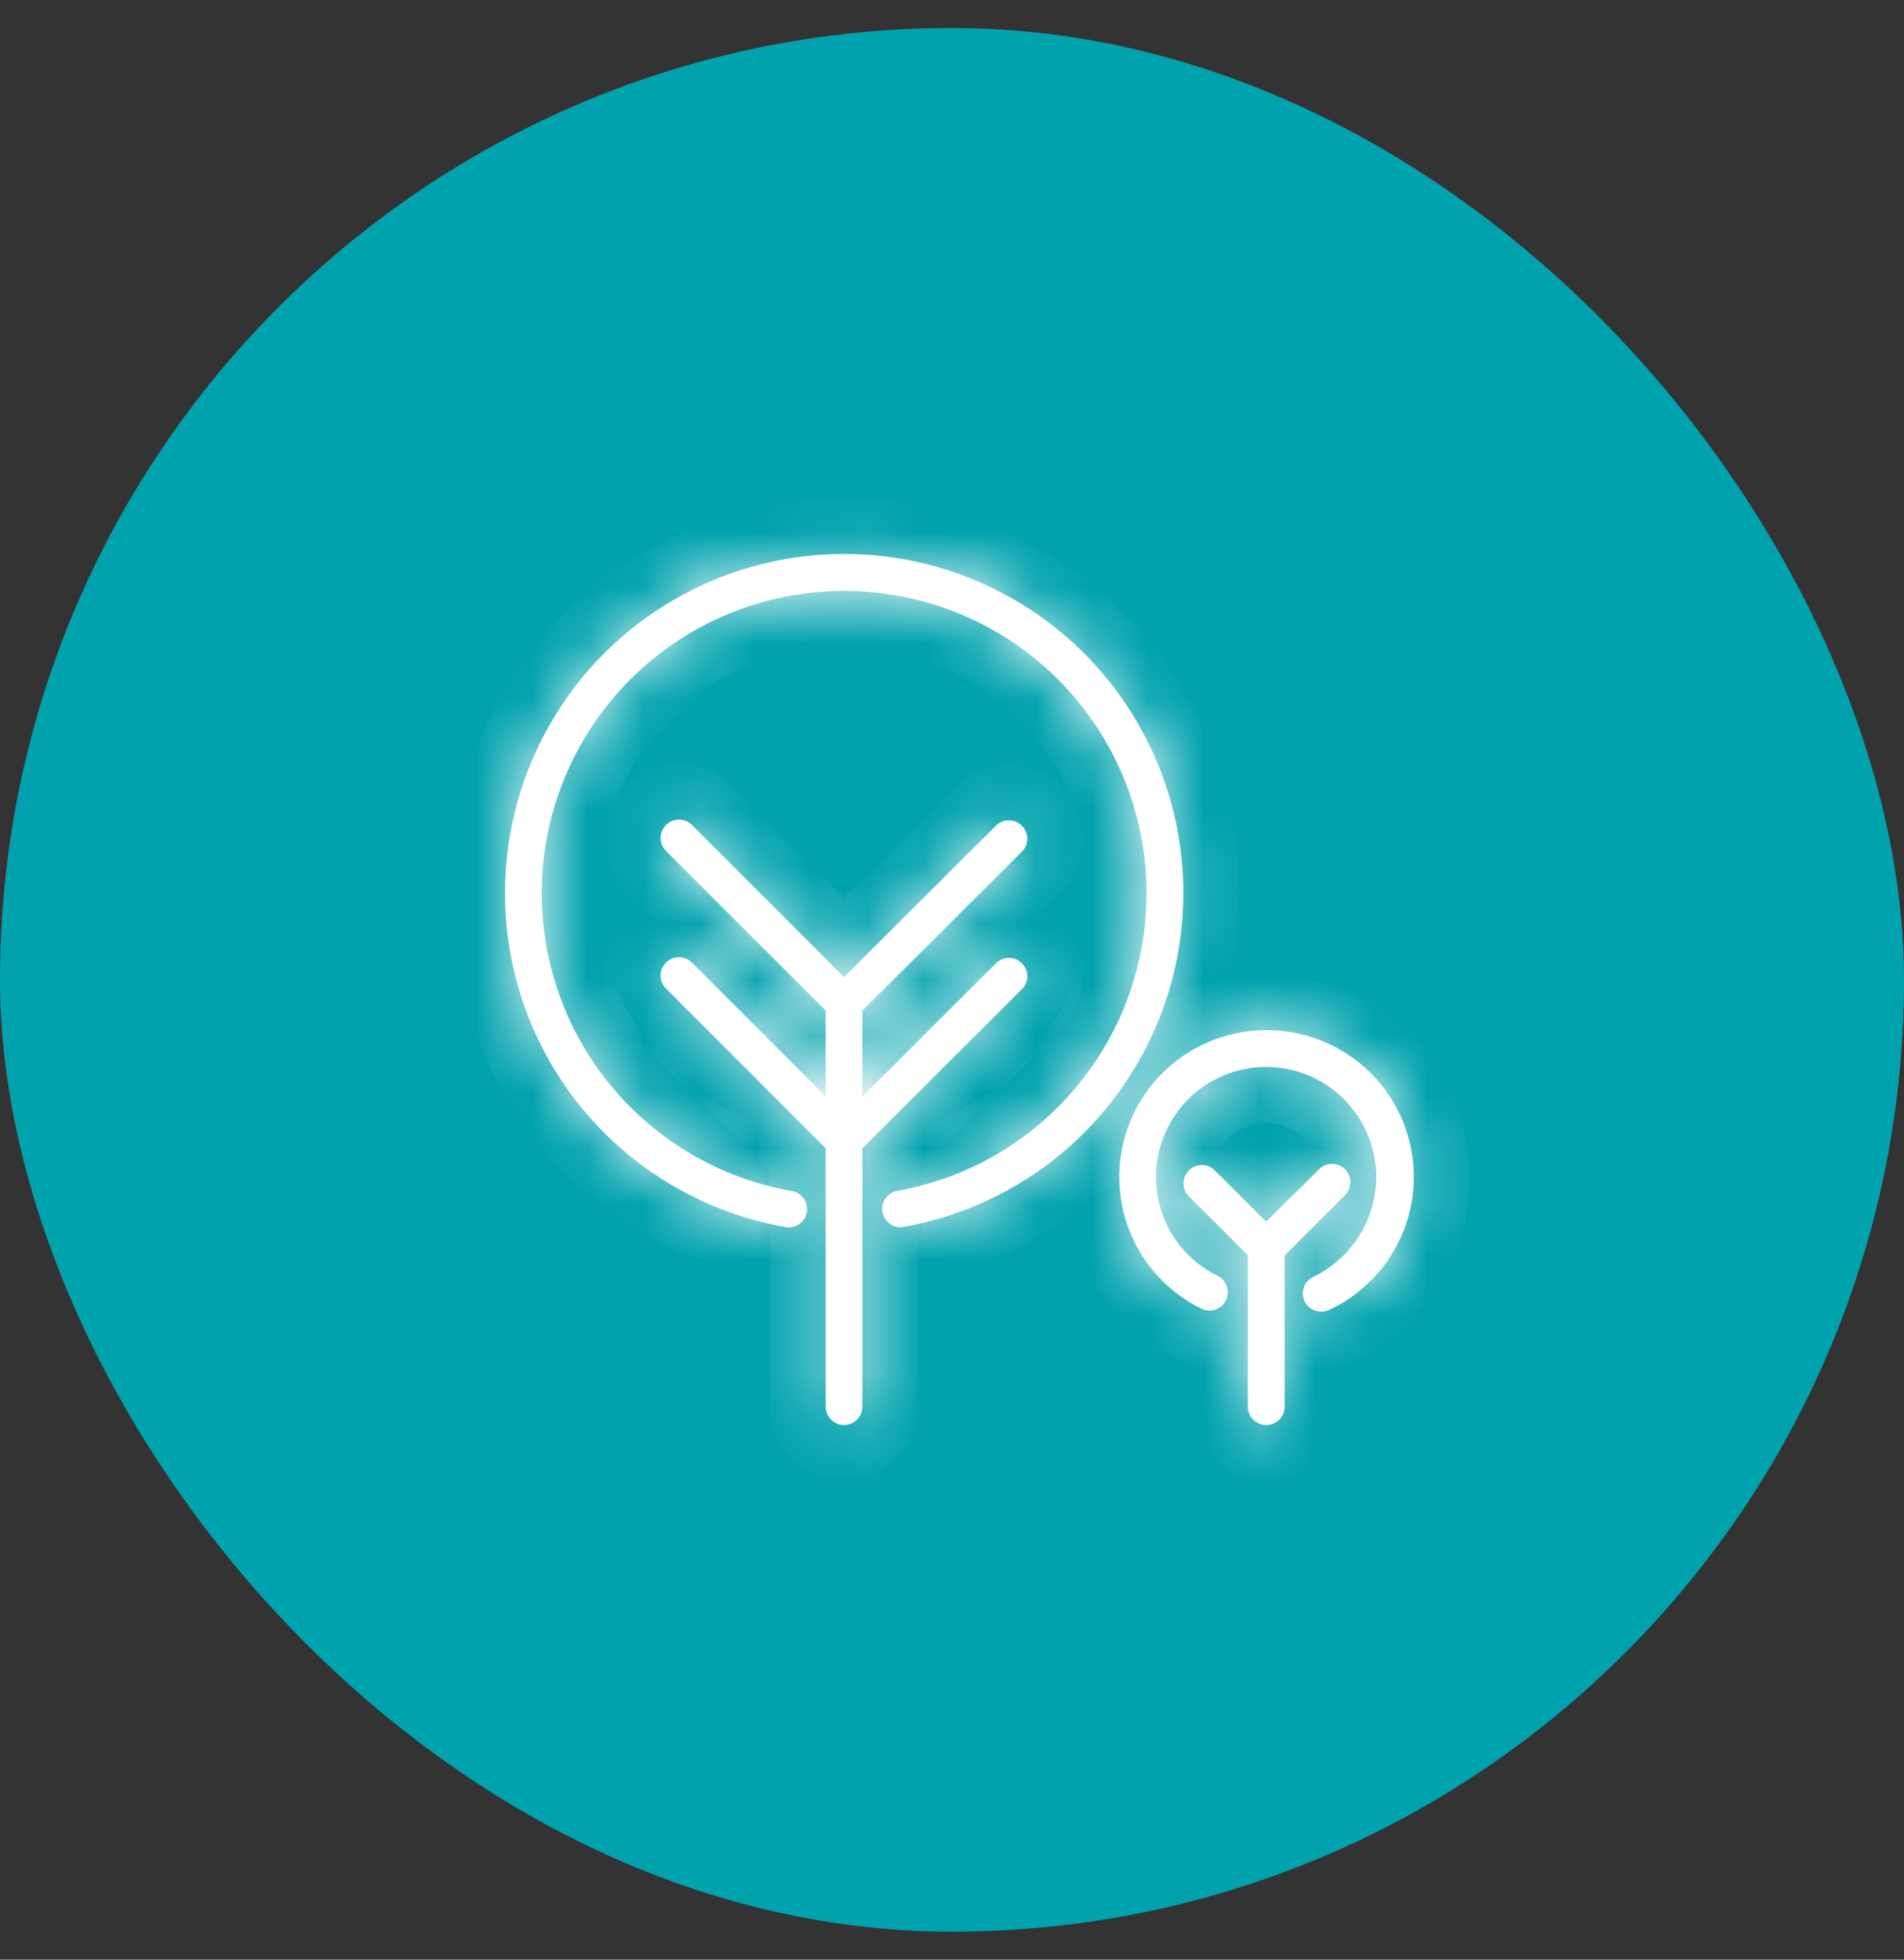
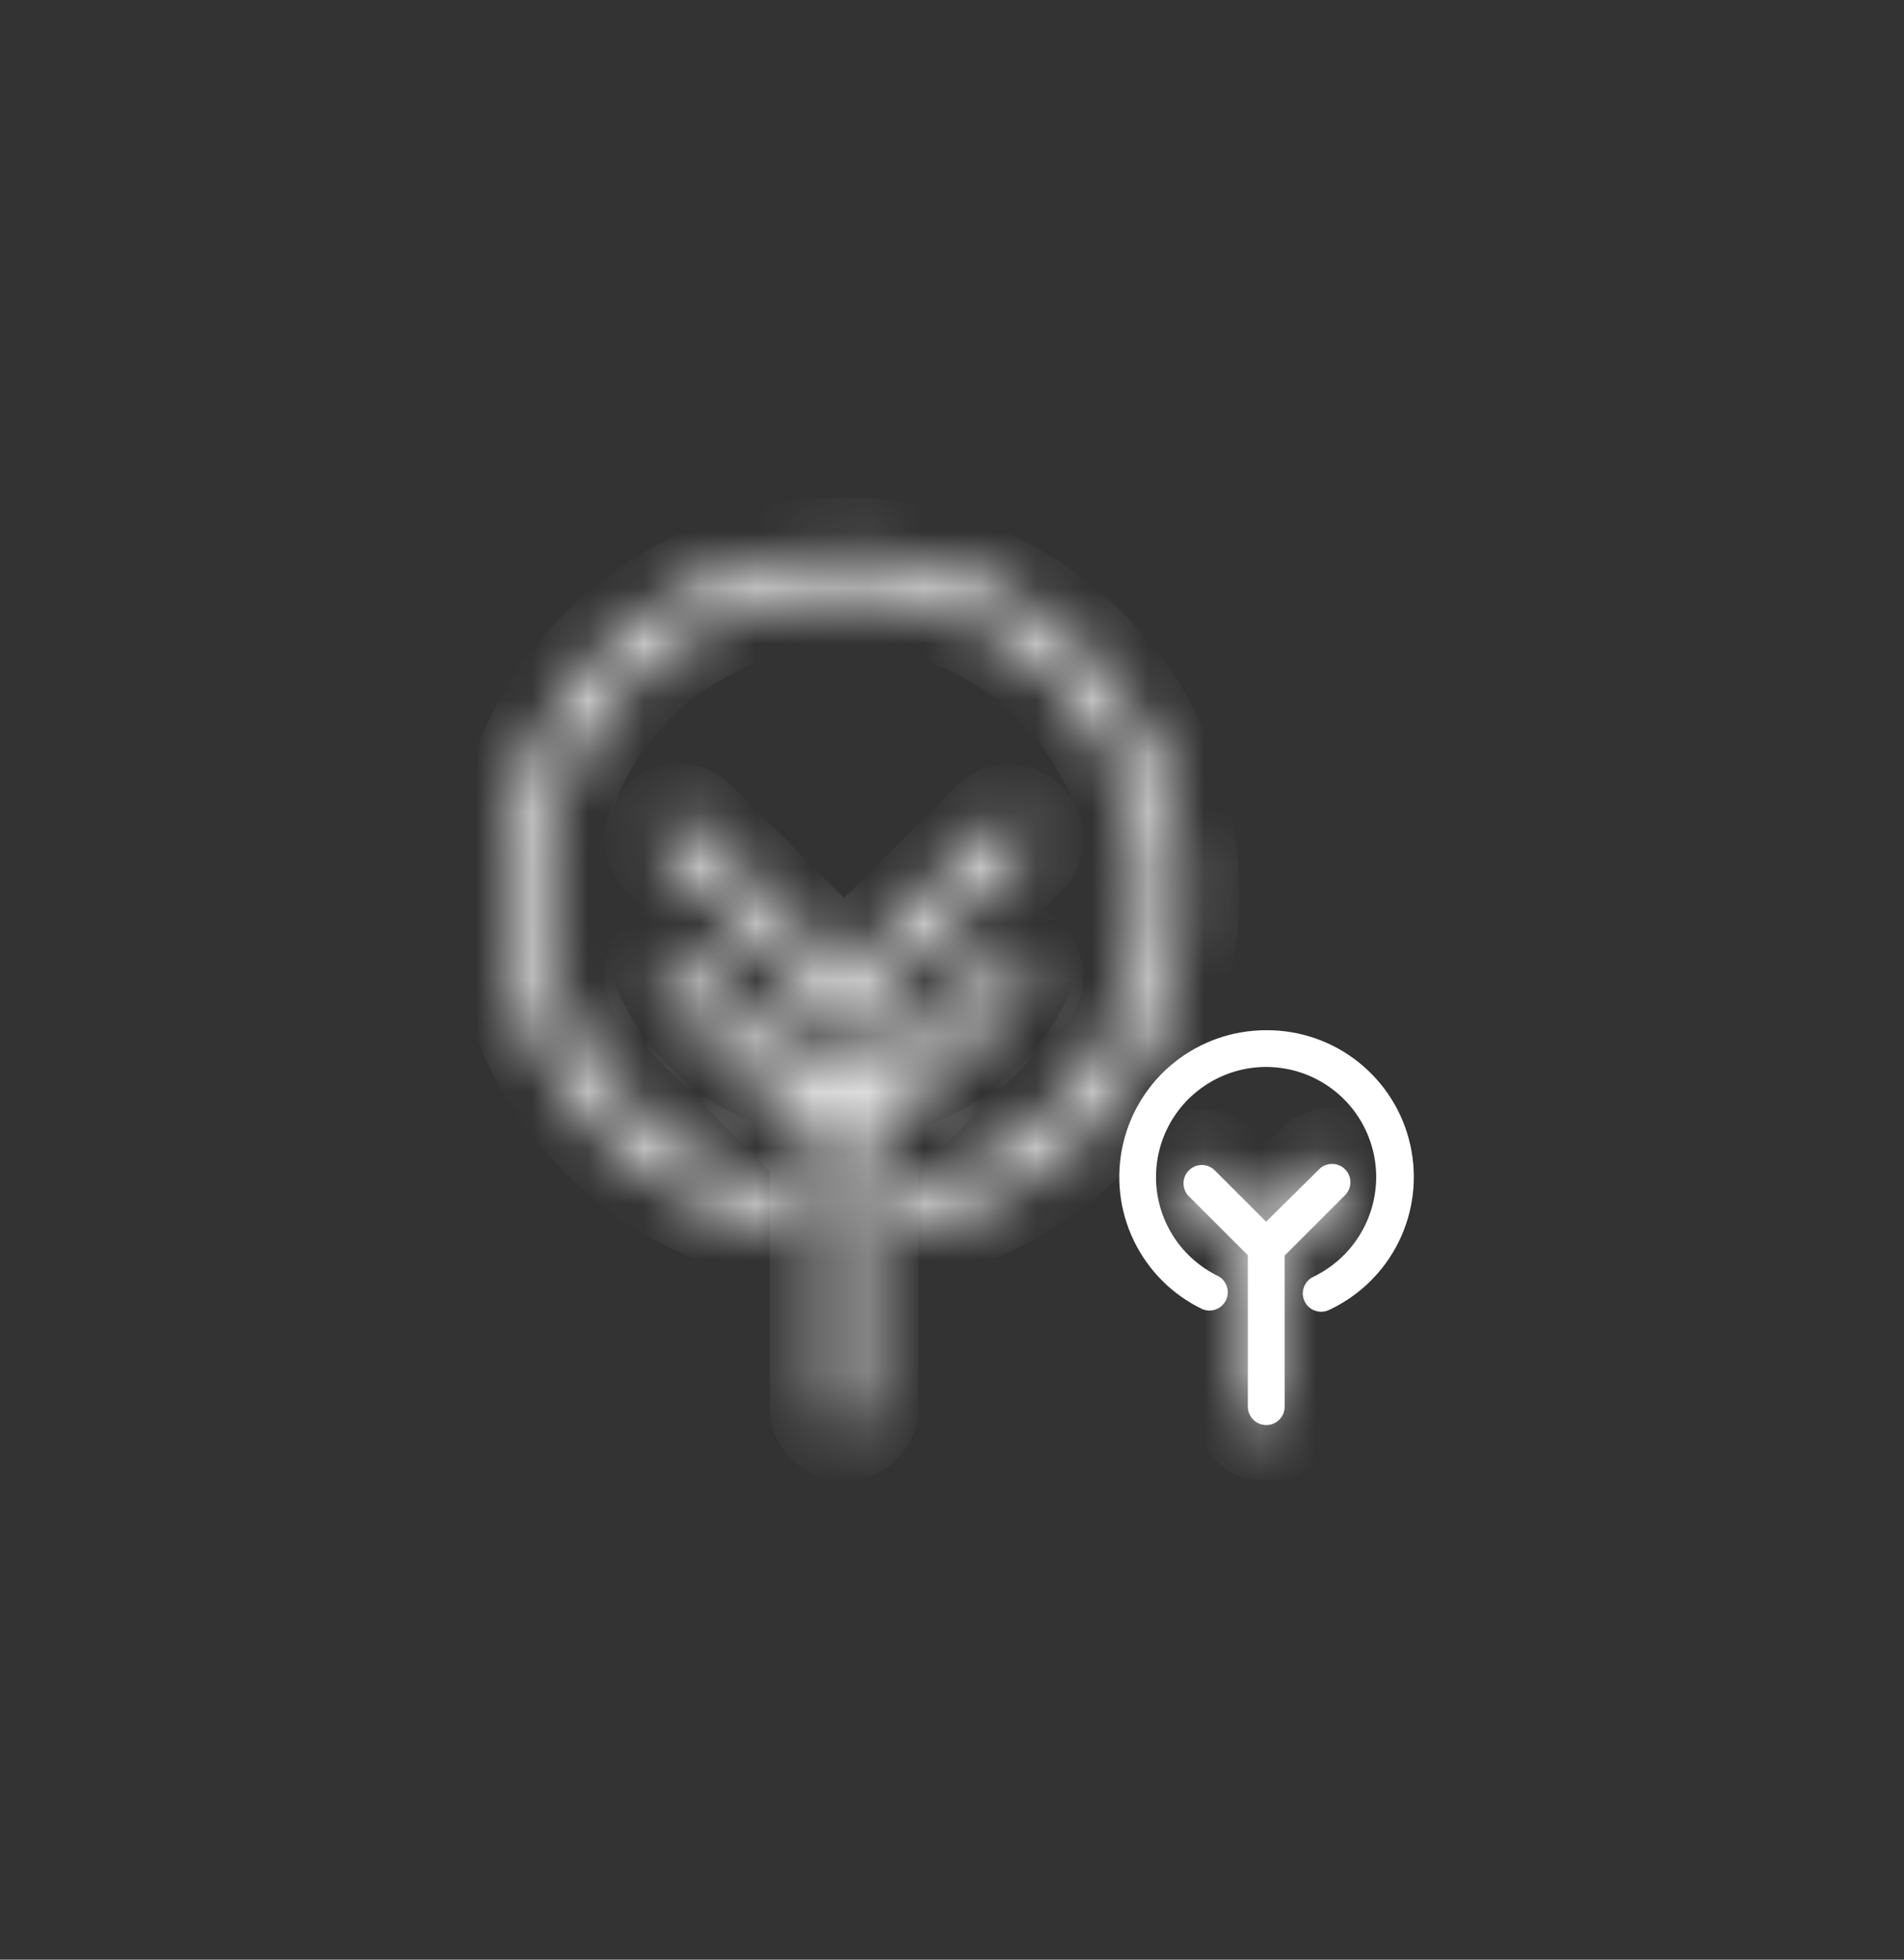
<svg xmlns="http://www.w3.org/2000/svg" width="34" height="35" viewBox="0 0 34 35" fill="none">
  <rect x="0" y="0" width="34" height="35" fill="#333333" stroke="none" />
-   <rect y="0.5" width="34" height="34" rx="17" fill="#00A2AD" />
  <mask id="path-2-inside-1_133_265" fill="white">
    <path d="M14.032 21.923C14.051 21.924 14.07 21.924 14.089 21.923C14.171 21.921 14.249 21.89 14.308 21.834C14.368 21.779 14.404 21.703 14.411 21.622C14.418 21.541 14.394 21.46 14.345 21.396C14.295 21.331 14.223 21.287 14.143 21.273C12.812 21.04 11.617 20.316 10.793 19.245C9.97 18.174 9.577 16.833 9.694 15.486C9.811 14.14 10.429 12.887 11.425 11.973C12.421 11.06 13.723 10.554 15.074 10.554C16.425 10.554 17.728 11.06 18.724 11.973C19.72 12.887 20.337 14.14 20.454 15.486C20.571 16.833 20.179 18.174 19.355 19.245C18.531 20.316 17.336 21.04 16.005 21.273C15.924 21.292 15.853 21.341 15.807 21.411C15.761 21.481 15.743 21.565 15.757 21.648C15.771 21.73 15.817 21.803 15.883 21.854C15.95 21.904 16.033 21.926 16.116 21.917C17.61 21.656 18.951 20.845 19.875 19.644C20.799 18.442 21.239 16.938 21.108 15.428C20.978 13.917 20.285 12.511 19.168 11.486C18.051 10.462 16.59 9.894 15.074 9.894C13.558 9.894 12.098 10.462 10.98 11.486C9.863 12.511 9.171 13.917 9.04 15.428C8.909 16.938 9.349 18.442 10.273 19.644C11.197 20.845 12.539 21.656 14.032 21.917V21.923Z" />
  </mask>
-   <path d="M14.032 21.923C14.051 21.924 14.07 21.924 14.089 21.923C14.171 21.921 14.249 21.89 14.308 21.834C14.368 21.779 14.404 21.703 14.411 21.622C14.418 21.541 14.394 21.46 14.345 21.396C14.295 21.331 14.223 21.287 14.143 21.273C12.812 21.04 11.617 20.316 10.793 19.245C9.97 18.174 9.577 16.833 9.694 15.486C9.811 14.14 10.429 12.887 11.425 11.973C12.421 11.06 13.723 10.554 15.074 10.554C16.425 10.554 17.728 11.06 18.724 11.973C19.72 12.887 20.337 14.14 20.454 15.486C20.571 16.833 20.179 18.174 19.355 19.245C18.531 20.316 17.336 21.04 16.005 21.273C15.924 21.292 15.853 21.341 15.807 21.411C15.761 21.481 15.743 21.565 15.757 21.648C15.771 21.73 15.817 21.803 15.883 21.854C15.95 21.904 16.033 21.926 16.116 21.917C17.61 21.656 18.951 20.845 19.875 19.644C20.799 18.442 21.239 16.938 21.108 15.428C20.978 13.917 20.285 12.511 19.168 11.486C18.051 10.462 16.59 9.894 15.074 9.894C13.558 9.894 12.098 10.462 10.98 11.486C9.863 12.511 9.171 13.917 9.04 15.428C8.909 16.938 9.349 18.442 10.273 19.644C11.197 20.845 12.539 21.656 14.032 21.917V21.923Z" fill="white" />
  <path d="M14.032 21.923H13.032V22.834L13.939 22.918L14.032 21.923ZM14.089 21.923L14.074 20.923L14.035 20.923L13.996 20.927L14.089 21.923ZM14.143 21.273L14.324 20.289L14.316 20.288L14.143 21.273ZM15.074 10.554V11.554V10.554ZM16.005 21.273L15.832 20.288L15.803 20.293L15.775 20.3L16.005 21.273ZM16.116 21.917L16.227 22.911L16.258 22.908L16.288 22.902L16.116 21.917ZM14.032 21.917H15.032V21.077L14.204 20.932L14.032 21.917ZM14.032 21.923L13.939 22.918C14.02 22.926 14.101 22.926 14.182 22.918L14.089 21.923L13.996 20.927C14.039 20.923 14.082 20.923 14.125 20.927L14.032 21.923ZM14.089 21.923L14.105 22.922C14.434 22.917 14.75 22.79 14.991 22.565L14.308 21.834L13.625 21.104C13.747 20.99 13.907 20.925 14.074 20.923L14.089 21.923ZM14.308 21.834L14.991 22.565C15.232 22.34 15.38 22.033 15.408 21.705L14.411 21.622L13.414 21.539C13.428 21.373 13.503 21.218 13.625 21.104L14.308 21.834ZM14.411 21.622L15.408 21.705C15.435 21.377 15.339 21.05 15.139 20.788L14.345 21.396L13.551 22.004C13.449 21.871 13.401 21.706 13.414 21.539L14.411 21.622ZM14.345 21.396L15.139 20.788C14.938 20.526 14.648 20.349 14.324 20.289L14.143 21.273L13.963 22.256C13.799 22.226 13.652 22.136 13.551 22.004L14.345 21.396ZM14.143 21.273L14.316 20.288C13.231 20.098 12.257 19.509 11.586 18.636L10.793 19.245L10.001 19.855C10.977 21.124 12.394 21.982 13.971 22.258L14.143 21.273ZM10.793 19.245L11.586 18.636C10.915 17.763 10.595 16.67 10.691 15.573L9.694 15.486L8.698 15.4C8.56 16.996 9.024 18.585 10.001 19.855L10.793 19.245ZM9.694 15.486L10.691 15.573C10.786 14.476 11.289 13.455 12.1 12.711L11.425 11.973L10.749 11.236C9.568 12.319 8.837 13.805 8.698 15.4L9.694 15.486ZM11.425 11.973L12.1 12.711C12.912 11.966 13.973 11.554 15.074 11.554V10.554V9.554C13.473 9.554 11.929 10.154 10.749 11.236L11.425 11.973ZM15.074 10.554V11.554C16.175 11.554 17.236 11.966 18.048 12.711L18.724 11.973L19.399 11.236C18.219 10.154 16.676 9.554 15.074 9.554V10.554ZM18.724 11.973L18.048 12.711C18.859 13.455 19.362 14.476 19.458 15.573L20.454 15.486L21.45 15.4C21.312 13.805 20.58 12.319 19.399 11.236L18.724 11.973ZM20.454 15.486L19.458 15.573C19.553 16.67 19.233 17.763 18.562 18.636L19.355 19.245L20.148 19.855C21.124 18.585 21.589 16.996 21.45 15.4L20.454 15.486ZM19.355 19.245L18.562 18.636C17.891 19.509 16.917 20.098 15.832 20.288L16.005 21.273L16.177 22.258C17.755 21.982 19.171 21.124 20.148 19.855L19.355 19.245ZM16.005 21.273L15.775 20.3C15.445 20.377 15.159 20.578 14.972 20.86L15.807 21.411L16.641 21.962C16.547 22.105 16.401 22.206 16.235 22.246L16.005 21.273ZM15.807 21.411L14.972 20.86C14.786 21.142 14.714 21.485 14.772 21.818L15.757 21.648L16.743 21.477C16.772 21.646 16.736 21.819 16.641 21.962L15.807 21.411ZM15.757 21.648L14.772 21.818C14.83 22.151 15.012 22.45 15.283 22.653L15.883 21.854L16.484 21.054C16.621 21.157 16.713 21.308 16.743 21.477L15.757 21.648ZM15.883 21.854L15.283 22.653C15.553 22.856 15.891 22.948 16.227 22.911L16.116 21.917L16.006 20.923C16.176 20.904 16.347 20.951 16.484 21.054L15.883 21.854ZM16.116 21.917L16.288 22.902C18.028 22.598 19.591 21.653 20.668 20.253L19.875 19.644L19.082 19.034C18.311 20.037 17.191 20.714 15.944 20.932L16.116 21.917ZM19.875 19.644L20.668 20.253C21.744 18.853 22.257 17.101 22.105 15.341L21.108 15.428L20.112 15.514C20.221 16.775 19.854 18.031 19.082 19.034L19.875 19.644ZM21.108 15.428L22.105 15.341C21.952 13.582 21.145 11.943 19.844 10.749L19.168 11.486L18.492 12.223C19.425 13.079 20.003 14.253 20.112 15.514L21.108 15.428ZM19.168 11.486L19.844 10.749C18.542 9.556 16.84 8.894 15.074 8.894V9.894V10.893C16.34 10.893 17.559 11.368 18.492 12.223L19.168 11.486ZM15.074 9.894V8.894C13.308 8.894 11.606 9.556 10.304 10.749L10.98 11.486L11.656 12.223C12.589 11.368 13.809 10.893 15.074 10.893V9.894ZM10.98 11.486L10.304 10.749C9.003 11.943 8.196 13.582 8.043 15.341L9.04 15.428L10.036 15.514C10.145 14.253 10.723 13.079 11.656 12.223L10.98 11.486ZM9.04 15.428L8.043 15.341C7.891 17.101 8.404 18.853 9.481 20.253L10.273 19.644L11.066 19.034C10.294 18.031 9.927 16.775 10.036 15.514L9.04 15.428ZM10.273 19.644L9.481 20.253C10.557 21.653 12.12 22.598 13.86 22.902L14.032 21.917L14.204 20.932C12.957 20.714 11.838 20.037 11.066 19.034L10.273 19.644ZM14.032 21.917H13.032V21.923H14.032H15.032V21.917H14.032Z" fill="white" mask="url(#path-2-inside-1_133_265)" />
  <mask id="path-4-inside-2_133_265" fill="white">
    <path d="M15.072 25.452C15.159 25.452 15.242 25.418 15.304 25.356C15.365 25.295 15.4 25.212 15.4 25.125V20.508L18.26 17.655C18.316 17.592 18.346 17.511 18.344 17.427C18.341 17.343 18.307 17.264 18.248 17.204C18.189 17.145 18.109 17.111 18.025 17.109C17.941 17.106 17.86 17.136 17.797 17.192L15.4 19.583V18.051L18.26 15.198C18.316 15.135 18.346 15.054 18.344 14.97C18.341 14.886 18.307 14.807 18.248 14.748C18.189 14.688 18.109 14.654 18.025 14.652C17.941 14.649 17.86 14.679 17.797 14.735L15.072 17.451L12.356 14.735C12.326 14.705 12.29 14.681 12.25 14.664C12.21 14.647 12.168 14.639 12.124 14.639C12.082 14.639 12.039 14.647 11.999 14.663C11.959 14.68 11.923 14.704 11.893 14.734C11.862 14.765 11.838 14.801 11.821 14.841C11.805 14.88 11.796 14.923 11.796 14.966C11.796 15.009 11.805 15.052 11.821 15.091C11.837 15.131 11.861 15.167 11.892 15.198L14.745 18.051V19.583L12.356 17.192C12.295 17.131 12.211 17.096 12.124 17.096C12.038 17.096 11.954 17.13 11.893 17.191C11.831 17.253 11.796 17.336 11.796 17.423C11.796 17.51 11.83 17.593 11.892 17.655L14.745 20.508V25.125C14.745 25.212 14.78 25.295 14.841 25.356C14.902 25.417 14.986 25.452 15.072 25.452Z" />
  </mask>
-   <path d="M15.072 25.452C15.159 25.452 15.242 25.418 15.304 25.356C15.365 25.295 15.4 25.212 15.4 25.125V20.508L18.26 17.655C18.316 17.592 18.346 17.511 18.344 17.427C18.341 17.343 18.307 17.264 18.248 17.204C18.189 17.145 18.109 17.111 18.025 17.109C17.941 17.106 17.86 17.136 17.797 17.192L15.4 19.583V18.051L18.26 15.198C18.316 15.135 18.346 15.054 18.344 14.97C18.341 14.886 18.307 14.807 18.248 14.748C18.189 14.688 18.109 14.654 18.025 14.652C17.941 14.649 17.86 14.679 17.797 14.735L15.072 17.451L12.356 14.735C12.326 14.705 12.29 14.681 12.25 14.664C12.21 14.647 12.168 14.639 12.124 14.639C12.082 14.639 12.039 14.647 11.999 14.663C11.959 14.68 11.923 14.704 11.893 14.734C11.862 14.765 11.838 14.801 11.821 14.841C11.805 14.88 11.796 14.923 11.796 14.966C11.796 15.009 11.805 15.052 11.821 15.091C11.837 15.131 11.861 15.167 11.892 15.198L14.745 18.051V19.583L12.356 17.192C12.295 17.131 12.211 17.096 12.124 17.096C12.038 17.096 11.954 17.13 11.893 17.191C11.831 17.253 11.796 17.336 11.796 17.423C11.796 17.51 11.83 17.593 11.892 17.655L14.745 20.508V25.125C14.745 25.212 14.78 25.295 14.841 25.356C14.902 25.417 14.986 25.452 15.072 25.452Z" fill="white" />
  <path d="M15.072 25.452L15.067 26.452H15.072L15.072 25.452ZM15.4 20.508L14.694 19.8L14.4 20.093V20.508H15.4ZM18.26 17.655L18.966 18.363L18.986 18.343L19.005 18.322L18.26 17.655ZM17.797 17.192L17.13 16.447L17.11 16.465L17.091 16.484L17.797 17.192ZM15.4 19.583H14.4V21.992L16.106 20.291L15.4 19.583ZM15.4 18.051L14.694 17.343L14.4 17.636V18.051H15.4ZM18.26 15.198L18.966 15.906L18.986 15.886L19.005 15.865L18.26 15.198ZM17.797 14.735L17.13 13.99L17.11 14.008L17.092 14.027L17.797 14.735ZM15.072 17.451L14.365 18.159L15.071 18.864L15.778 18.16L15.072 17.451ZM12.356 14.735L11.648 15.441L11.649 15.442L12.356 14.735ZM11.892 15.198L11.183 15.903L11.185 15.905L11.892 15.198ZM14.745 18.051H15.745V17.637L15.452 17.344L14.745 18.051ZM14.745 19.583L14.037 20.289L15.745 21.998V19.583H14.745ZM12.356 17.192L11.648 17.898L11.649 17.899L12.356 17.192ZM11.892 17.655L11.183 18.36L11.185 18.362L11.892 17.655ZM14.745 20.508H15.745V20.094L15.452 19.801L14.745 20.508ZM14.745 25.125L13.745 25.125L13.745 25.13L14.745 25.125ZM15.072 25.452L15.072 26.452C15.424 26.452 15.762 26.312 16.011 26.064L15.304 25.356L14.597 24.649C14.723 24.523 14.894 24.452 15.072 24.452L15.072 25.452ZM15.304 25.356L16.011 26.064C16.26 25.815 16.4 25.477 16.4 25.125H15.4H14.4C14.4 24.946 14.471 24.775 14.597 24.649L15.304 25.356ZM15.4 25.125H16.4V20.508H15.4H14.4V25.125H15.4ZM15.4 20.508L16.106 21.216L18.966 18.363L18.26 17.655L17.554 16.947L14.694 19.8L15.4 20.508ZM18.26 17.655L19.005 18.322C19.231 18.069 19.352 17.739 19.343 17.4L18.344 17.427L17.344 17.455C17.339 17.283 17.401 17.116 17.515 16.988L18.26 17.655ZM18.344 17.427L19.343 17.4C19.334 17.06 19.195 16.738 18.955 16.497L18.248 17.204L17.541 17.912C17.419 17.79 17.349 17.627 17.344 17.455L18.344 17.427ZM18.248 17.204L18.955 16.497C18.715 16.257 18.392 16.118 18.052 16.109L18.025 17.109L17.998 18.108C17.826 18.104 17.662 18.033 17.541 17.912L18.248 17.204ZM18.025 17.109L18.052 16.109C17.713 16.1 17.383 16.221 17.13 16.447L17.797 17.192L18.465 17.937C18.337 18.052 18.169 18.113 17.998 18.108L18.025 17.109ZM17.797 17.192L17.091 16.484L14.694 18.874L15.4 19.583L16.106 20.291L18.503 17.9L17.797 17.192ZM15.4 19.583H16.4V18.051H15.4H14.4V19.583H15.4ZM15.4 18.051L16.106 18.759L18.966 15.906L18.26 15.198L17.554 14.49L14.694 17.343L15.4 18.051ZM18.26 15.198L19.005 15.865C19.231 15.612 19.352 15.282 19.343 14.943L18.344 14.97L17.344 14.998C17.339 14.826 17.401 14.659 17.515 14.53L18.26 15.198ZM18.344 14.97L19.343 14.943C19.334 14.603 19.195 14.28 18.955 14.04L18.248 14.748L17.541 15.455C17.419 15.333 17.349 15.169 17.344 14.998L18.344 14.97ZM18.248 14.748L18.955 14.04C18.715 13.8 18.392 13.661 18.052 13.652L18.025 14.652L17.998 15.651C17.826 15.647 17.662 15.576 17.541 15.455L18.248 14.748ZM18.025 14.652L18.052 13.652C17.713 13.643 17.383 13.764 17.13 13.99L17.797 14.735L18.465 15.48C18.337 15.595 18.169 15.656 17.998 15.651L18.025 14.652ZM17.797 14.735L17.092 14.027L14.366 16.743L15.072 17.451L15.778 18.16L18.503 15.444L17.797 14.735ZM15.072 17.451L15.779 16.744L13.063 14.028L12.356 14.735L11.649 15.442L14.365 18.159L15.072 17.451ZM12.356 14.735L13.065 14.029C12.941 13.906 12.795 13.808 12.634 13.741L12.25 14.664L11.865 15.587C11.784 15.553 11.71 15.504 11.648 15.441L12.356 14.735ZM12.25 14.664L12.634 13.741C12.473 13.674 12.301 13.639 12.127 13.639L12.124 14.639L12.123 15.639C12.034 15.639 11.947 15.621 11.865 15.587L12.25 14.664ZM12.124 14.639L12.127 13.639C11.952 13.638 11.779 13.672 11.618 13.739L11.999 14.663L12.38 15.588C12.298 15.622 12.211 15.639 12.123 15.639L12.124 14.639ZM11.999 14.663L11.618 13.739C11.457 13.805 11.31 13.903 11.187 14.026L11.893 14.734L12.598 15.443C12.536 15.505 12.462 15.554 12.38 15.588L11.999 14.663ZM11.893 14.734L11.187 14.026C11.063 14.149 10.965 14.295 10.898 14.456L11.821 14.841L12.745 15.225C12.71 15.306 12.661 15.38 12.598 15.443L11.893 14.734ZM11.821 14.841L10.898 14.456C10.831 14.617 10.796 14.79 10.796 14.964L11.796 14.966L12.796 14.968C12.796 15.056 12.778 15.143 12.745 15.225L11.821 14.841ZM11.796 14.966L10.796 14.964C10.796 15.138 10.83 15.311 10.896 15.472L11.821 15.091L12.745 14.71C12.779 14.792 12.796 14.88 12.796 14.968L11.796 14.966ZM11.821 15.091L10.896 15.472C10.963 15.633 11.06 15.78 11.183 15.903L11.892 15.198L12.6 14.492C12.662 14.555 12.712 14.629 12.745 14.71L11.821 15.091ZM11.892 15.198L11.185 15.905L14.038 18.758L14.745 18.051L15.452 17.344L12.599 14.491L11.892 15.198ZM14.745 18.051H13.745V19.583H14.745H15.745V18.051H14.745ZM14.745 19.583L15.452 18.876L13.063 16.485L12.356 17.192L11.649 17.899L14.037 20.289L14.745 19.583ZM12.356 17.192L13.065 16.486C12.816 16.237 12.479 16.096 12.127 16.096L12.124 17.096L12.123 18.096C11.944 18.095 11.773 18.024 11.648 17.898L12.356 17.192ZM12.124 17.096L12.127 16.096C11.774 16.095 11.436 16.234 11.187 16.483L11.893 17.191L12.598 17.9C12.472 18.026 12.301 18.096 12.123 18.096L12.124 17.096ZM11.893 17.191L11.187 16.483C10.937 16.731 10.797 17.069 10.796 17.421L11.796 17.423L12.796 17.425C12.796 17.603 12.725 17.774 12.598 17.9L11.893 17.191ZM11.796 17.423L10.796 17.421C10.796 17.773 10.935 18.111 11.183 18.36L11.892 17.655L12.6 16.949C12.726 17.075 12.796 17.247 12.796 17.425L11.796 17.423ZM11.892 17.655L11.185 18.362L14.038 21.215L14.745 20.508L15.452 19.801L12.599 16.948L11.892 17.655ZM14.745 20.508H13.745V25.125H14.745H15.745V20.508H14.745ZM14.745 25.125L13.745 25.13C13.747 25.48 13.886 25.816 14.134 26.063L14.841 25.356L15.548 24.649C15.673 24.774 15.744 24.943 15.745 25.119L14.745 25.125ZM14.841 25.356L14.134 26.063C14.382 26.311 14.717 26.451 15.067 26.452L15.072 25.452L15.078 24.452C15.254 24.453 15.423 24.524 15.548 24.649L14.841 25.356Z" fill="white" mask="url(#path-4-inside-2_133_265)" />
  <mask id="path-6-inside-3_133_265" fill="white">
    <path d="M22.609 18.4C22.015 18.4 21.439 18.601 20.975 18.971C20.511 19.34 20.186 19.857 20.053 20.436C19.921 21.014 19.988 21.62 20.245 22.155C20.502 22.691 20.933 23.122 21.468 23.381C21.545 23.414 21.632 23.416 21.711 23.387C21.79 23.357 21.855 23.299 21.892 23.223C21.929 23.147 21.935 23.06 21.909 22.98C21.884 22.9 21.828 22.832 21.754 22.792C21.438 22.639 21.168 22.404 20.973 22.112C20.778 21.819 20.665 21.48 20.646 21.129C20.627 20.778 20.702 20.429 20.864 20.117C21.026 19.805 21.269 19.542 21.567 19.356C21.865 19.169 22.207 19.066 22.558 19.057C22.91 19.048 23.257 19.133 23.564 19.304C23.871 19.475 24.127 19.725 24.305 20.028C24.482 20.331 24.576 20.677 24.575 21.028C24.573 21.4 24.467 21.764 24.268 22.078C24.07 22.392 23.786 22.644 23.451 22.805C23.412 22.823 23.378 22.849 23.349 22.881C23.32 22.913 23.297 22.95 23.283 22.991C23.269 23.031 23.262 23.074 23.264 23.117C23.267 23.16 23.277 23.202 23.296 23.241C23.314 23.28 23.34 23.315 23.372 23.344C23.404 23.373 23.441 23.395 23.482 23.409C23.522 23.424 23.565 23.43 23.608 23.428C23.651 23.426 23.693 23.415 23.732 23.397C24.274 23.144 24.714 22.714 24.978 22.177C25.242 21.64 25.314 21.03 25.183 20.446C25.052 19.862 24.725 19.341 24.257 18.969C23.789 18.597 23.207 18.396 22.609 18.4Z" />
  </mask>
  <path d="M22.609 18.4C22.015 18.4 21.439 18.601 20.975 18.971C20.511 19.34 20.186 19.857 20.053 20.436C19.921 21.014 19.988 21.62 20.245 22.155C20.502 22.691 20.933 23.122 21.468 23.381C21.545 23.414 21.632 23.416 21.711 23.387C21.79 23.357 21.855 23.299 21.892 23.223C21.929 23.147 21.935 23.06 21.909 22.98C21.884 22.9 21.828 22.832 21.754 22.792C21.438 22.639 21.168 22.404 20.973 22.112C20.778 21.819 20.665 21.48 20.646 21.129C20.627 20.778 20.702 20.429 20.864 20.117C21.026 19.805 21.269 19.542 21.567 19.356C21.865 19.169 22.207 19.066 22.558 19.057C22.91 19.048 23.257 19.133 23.564 19.304C23.871 19.475 24.127 19.725 24.305 20.028C24.482 20.331 24.576 20.677 24.575 21.028C24.573 21.4 24.467 21.764 24.268 22.078C24.07 22.392 23.786 22.644 23.451 22.805C23.412 22.823 23.378 22.849 23.349 22.881C23.32 22.913 23.297 22.95 23.283 22.991C23.269 23.031 23.262 23.074 23.264 23.117C23.267 23.16 23.277 23.202 23.296 23.241C23.314 23.28 23.34 23.315 23.372 23.344C23.404 23.373 23.441 23.395 23.482 23.409C23.522 23.424 23.565 23.43 23.608 23.428C23.651 23.426 23.693 23.415 23.732 23.397C24.274 23.144 24.714 22.714 24.978 22.177C25.242 21.64 25.314 21.03 25.183 20.446C25.052 19.862 24.725 19.341 24.257 18.969C23.789 18.597 23.207 18.396 22.609 18.4Z" fill="white" />
-   <path d="M22.609 18.4L22.608 19.4L22.616 19.4L22.609 18.4ZM21.468 23.381L21.033 24.281L21.052 24.291L21.073 24.299L21.468 23.381ZM21.754 22.792L22.233 21.914L22.211 21.902L22.189 21.892L21.754 22.792ZM24.575 21.028L25.575 21.032L25.575 21.031L24.575 21.028ZM23.451 22.805L23.88 23.708L23.884 23.706L23.451 22.805ZM23.732 23.397L23.31 22.49L23.304 22.493L23.732 23.397ZM22.609 18.4L22.609 17.4C21.789 17.4 20.994 17.678 20.352 18.189L20.975 18.971L21.598 19.753C21.885 19.524 22.241 19.4 22.608 19.4L22.609 18.4ZM20.975 18.971L20.352 18.189C19.711 18.699 19.262 19.413 19.078 20.212L20.053 20.436L21.028 20.659C21.11 20.301 21.311 19.982 21.598 19.753L20.975 18.971ZM20.053 20.436L19.078 20.212C18.895 21.011 18.989 21.849 19.344 22.588L20.245 22.155L21.147 21.723C20.988 21.392 20.946 21.017 21.028 20.659L20.053 20.436ZM20.245 22.155L19.344 22.588C19.699 23.328 20.294 23.924 21.033 24.281L21.468 23.381L21.903 22.48C21.572 22.32 21.306 22.053 21.147 21.723L20.245 22.155ZM21.468 23.381L21.073 24.299C21.386 24.434 21.74 24.443 22.06 24.324L21.711 23.387L21.363 22.449C21.525 22.389 21.704 22.394 21.863 22.462L21.468 23.381ZM21.711 23.387L22.06 24.324C22.38 24.205 22.642 23.967 22.791 23.66L21.892 23.223L20.992 22.786C21.068 22.63 21.201 22.51 21.363 22.449L21.711 23.387ZM21.892 23.223L22.791 23.66C22.94 23.353 22.966 23 22.862 22.675L21.909 22.98L20.957 23.285C20.904 23.12 20.917 22.941 20.992 22.786L21.892 23.223ZM21.909 22.98L22.862 22.675C22.758 22.35 22.532 22.077 22.233 21.914L21.754 22.792L21.275 23.67C21.123 23.587 21.009 23.449 20.957 23.285L21.909 22.98ZM21.754 22.792L22.189 21.892C22.034 21.817 21.901 21.701 21.805 21.557L20.973 22.112L20.141 22.666C20.435 23.107 20.841 23.462 21.319 23.692L21.754 22.792ZM20.973 22.112L21.805 21.557C21.71 21.414 21.654 21.247 21.645 21.075L20.646 21.129L19.648 21.183C19.677 21.713 19.847 22.225 20.141 22.666L20.973 22.112ZM20.646 21.129L21.645 21.075C21.635 20.902 21.672 20.73 21.752 20.577L20.864 20.117L19.977 19.656C19.733 20.127 19.619 20.654 19.648 21.183L20.646 21.129ZM20.864 20.117L21.752 20.577C21.831 20.424 21.951 20.295 22.097 20.203L21.567 19.356L21.036 18.508C20.587 18.789 20.221 19.185 19.977 19.656L20.864 20.117ZM21.567 19.356L22.097 20.203C22.243 20.112 22.412 20.061 22.584 20.057L22.558 19.057L22.533 18.058C22.003 18.071 21.486 18.227 21.036 18.508L21.567 19.356ZM22.558 19.057L22.584 20.057C22.757 20.052 22.927 20.094 23.078 20.178L23.564 19.304L24.05 18.43C23.587 18.173 23.063 18.044 22.533 18.058L22.558 19.057ZM23.564 19.304L23.078 20.178C23.229 20.262 23.355 20.385 23.442 20.534L24.305 20.028L25.167 19.523C24.899 19.065 24.514 18.688 24.05 18.43L23.564 19.304ZM24.305 20.028L23.442 20.534C23.529 20.683 23.575 20.852 23.575 21.025L24.575 21.028L25.575 21.031C25.576 20.501 25.436 19.98 25.167 19.523L24.305 20.028ZM24.575 21.028L23.575 21.024C23.574 21.208 23.521 21.388 23.423 21.543L24.268 22.078L25.113 22.612C25.412 22.139 25.572 21.592 25.575 21.032L24.575 21.028ZM24.268 22.078L23.423 21.543C23.325 21.699 23.184 21.823 23.019 21.903L23.451 22.805L23.884 23.706C24.388 23.464 24.814 23.085 25.113 22.612L24.268 22.078ZM23.451 22.805L23.023 21.901C22.865 21.976 22.724 22.081 22.607 22.21L23.349 22.881L24.09 23.552C24.031 23.617 23.959 23.67 23.88 23.708L23.451 22.805ZM23.349 22.881L22.607 22.21C22.49 22.339 22.4 22.49 22.341 22.655L23.283 22.991L24.225 23.327C24.195 23.41 24.149 23.486 24.09 23.552L23.349 22.881ZM23.283 22.991L22.341 22.655C22.283 22.819 22.257 22.993 22.266 23.167L23.264 23.117L24.263 23.067C24.268 23.155 24.255 23.243 24.225 23.327L23.283 22.991ZM23.264 23.117L22.266 23.167C22.274 23.341 22.317 23.512 22.392 23.67L23.296 23.241L24.199 22.813C24.237 22.892 24.259 22.979 24.263 23.067L23.264 23.117ZM23.296 23.241L22.392 23.67C22.467 23.827 22.572 23.968 22.701 24.085L23.372 23.344L24.043 22.602C24.108 22.661 24.161 22.733 24.199 22.813L23.296 23.241ZM23.372 23.344L22.701 24.085C22.83 24.202 22.981 24.293 23.146 24.351L23.482 23.409L23.818 22.468C23.901 22.497 23.977 22.543 24.043 22.602L23.372 23.344ZM23.482 23.409L23.146 24.351C23.31 24.41 23.484 24.436 23.658 24.427L23.608 23.428L23.558 22.429C23.646 22.425 23.734 22.438 23.818 22.468L23.482 23.409ZM23.608 23.428L23.658 24.427C23.832 24.418 24.003 24.375 24.161 24.3L23.732 23.397L23.304 22.493C23.384 22.455 23.47 22.434 23.558 22.429L23.608 23.428ZM23.732 23.397L24.154 24.303C24.903 23.955 25.511 23.36 25.875 22.619L24.978 22.177L24.081 21.736C23.917 22.068 23.645 22.334 23.31 22.49L23.732 23.397ZM24.978 22.177L25.875 22.619C26.24 21.877 26.34 21.033 26.159 20.227L25.183 20.446L24.208 20.665C24.289 21.026 24.244 21.404 24.081 21.736L24.978 22.177ZM25.183 20.446L26.159 20.227C25.978 19.42 25.526 18.7 24.879 18.186L24.257 18.969L23.635 19.752C23.924 19.982 24.127 20.304 24.208 20.665L25.183 20.446ZM24.257 18.969L24.879 18.186C24.232 17.672 23.429 17.395 22.602 17.4L22.609 18.4L22.616 19.4C22.985 19.398 23.345 19.522 23.635 19.752L24.257 18.969Z" fill="white" mask="url(#path-6-inside-3_133_265)" />
  <mask id="path-8-inside-4_133_265" fill="white">
    <path d="M22.609 25.452C22.652 25.453 22.695 25.445 22.735 25.428C22.775 25.412 22.812 25.388 22.843 25.358C22.874 25.327 22.898 25.291 22.915 25.251C22.931 25.211 22.94 25.168 22.94 25.125V22.425L24.006 21.359C24.039 21.329 24.066 21.293 24.084 21.253C24.103 21.212 24.113 21.169 24.114 21.124C24.116 21.08 24.108 21.035 24.091 20.994C24.075 20.953 24.05 20.915 24.019 20.884C23.987 20.852 23.95 20.827 23.908 20.811C23.867 20.794 23.823 20.787 23.778 20.788C23.733 20.789 23.69 20.799 23.649 20.818C23.609 20.837 23.573 20.863 23.543 20.897L22.609 21.82L21.68 20.891C21.618 20.835 21.536 20.805 21.452 20.808C21.369 20.81 21.289 20.844 21.23 20.904C21.171 20.963 21.136 21.043 21.134 21.126C21.132 21.21 21.162 21.291 21.217 21.354L22.283 22.419V25.119C22.282 25.163 22.291 25.206 22.307 25.246C22.323 25.286 22.347 25.323 22.377 25.353C22.407 25.384 22.443 25.409 22.483 25.426C22.523 25.443 22.566 25.452 22.609 25.452Z" />
  </mask>
  <path d="M22.609 25.452C22.652 25.453 22.695 25.445 22.735 25.428C22.775 25.412 22.812 25.388 22.843 25.358C22.874 25.327 22.898 25.291 22.915 25.251C22.931 25.211 22.94 25.168 22.94 25.125V22.425L24.006 21.359C24.039 21.329 24.066 21.293 24.084 21.253C24.103 21.212 24.113 21.169 24.114 21.124C24.116 21.08 24.108 21.035 24.091 20.994C24.075 20.953 24.05 20.915 24.019 20.884C23.987 20.852 23.95 20.827 23.908 20.811C23.867 20.794 23.823 20.787 23.778 20.788C23.733 20.789 23.69 20.799 23.649 20.818C23.609 20.837 23.573 20.863 23.543 20.897L22.609 21.82L21.68 20.891C21.618 20.835 21.536 20.805 21.452 20.808C21.369 20.81 21.289 20.844 21.23 20.904C21.171 20.963 21.136 21.043 21.134 21.126C21.132 21.21 21.162 21.291 21.217 21.354L22.283 22.419V25.119C22.282 25.163 22.291 25.206 22.307 25.246C22.323 25.286 22.347 25.323 22.377 25.353C22.407 25.384 22.443 25.409 22.483 25.426C22.523 25.443 22.566 25.452 22.609 25.452Z" fill="white" />
  <path d="M22.609 25.452L22.62 24.453L22.62 24.453L22.609 25.452ZM22.94 25.125L21.94 25.125L21.94 25.125L22.94 25.125ZM22.94 22.425L22.233 21.718L21.94 22.011V22.425H22.94ZM24.006 21.359L23.338 20.614L23.318 20.633L23.299 20.652L24.006 21.359ZM23.543 20.897L24.246 21.608L24.268 21.587L24.288 21.564L23.543 20.897ZM22.609 21.82L21.902 22.527L22.605 23.23L23.312 22.531L22.609 21.82ZM21.68 20.891L22.387 20.184L22.368 20.165L22.347 20.146L21.68 20.891ZM21.217 21.354L20.473 22.021L20.491 22.041L20.51 22.061L21.217 21.354ZM22.283 22.419H23.283V22.005L22.99 21.712L22.283 22.419ZM22.283 25.119L23.283 25.13V25.119H22.283ZM22.609 25.452L22.598 26.452C22.773 26.454 22.948 26.421 23.11 26.355L22.735 25.428L22.36 24.502C22.443 24.468 22.531 24.451 22.62 24.453L22.609 25.452ZM22.735 25.428L23.11 26.355C23.273 26.29 23.421 26.192 23.546 26.069L22.843 25.358L22.14 24.647C22.203 24.584 22.278 24.535 22.36 24.502L22.735 25.428ZM22.843 25.358L23.546 26.069C23.671 25.945 23.77 25.798 23.838 25.636L22.915 25.251L21.992 24.866C22.026 24.784 22.076 24.709 22.14 24.647L22.843 25.358ZM22.915 25.251L23.838 25.636C23.905 25.474 23.94 25.3 23.94 25.125L22.94 25.125L21.94 25.125C21.94 25.036 21.958 24.948 21.992 24.866L22.915 25.251ZM22.94 25.125H23.94V22.425H22.94H21.94V25.125H22.94ZM22.94 22.425L23.647 23.132L24.713 22.066L24.006 21.359L23.299 20.652L22.233 21.718L22.94 22.425ZM24.006 21.359L24.673 22.104C24.807 21.984 24.916 21.837 24.992 21.673L24.084 21.253L23.177 20.833C23.215 20.75 23.27 20.675 23.338 20.614L24.006 21.359ZM24.084 21.253L24.992 21.673C25.067 21.509 25.109 21.332 25.114 21.152L24.114 21.124L23.115 21.097C23.117 21.005 23.139 20.916 23.177 20.833L24.084 21.253ZM24.114 21.124L25.114 21.152C25.119 20.971 25.087 20.792 25.02 20.624L24.091 20.994L23.162 21.364C23.128 21.279 23.112 21.188 23.115 21.097L24.114 21.124ZM24.091 20.994L25.02 20.624C24.954 20.456 24.853 20.304 24.726 20.176L24.019 20.884L23.311 21.591C23.247 21.526 23.196 21.449 23.162 21.364L24.091 20.994ZM24.019 20.884L24.726 20.176C24.598 20.049 24.446 19.949 24.278 19.882L23.908 20.811L23.538 21.74C23.453 21.706 23.376 21.655 23.311 21.591L24.019 20.884ZM23.908 20.811L24.278 19.882C24.11 19.815 23.931 19.783 23.751 19.788L23.778 20.788L23.805 21.787C23.714 21.79 23.623 21.774 23.538 21.74L23.908 20.811ZM23.778 20.788L23.751 19.788C23.57 19.793 23.393 19.835 23.229 19.911L23.649 20.818L24.07 21.725C23.987 21.764 23.897 21.785 23.805 21.787L23.778 20.788ZM23.649 20.818L23.229 19.911C23.065 19.986 22.919 20.095 22.798 20.229L23.543 20.897L24.288 21.564C24.227 21.632 24.153 21.687 24.07 21.725L23.649 20.818ZM23.543 20.897L22.84 20.185L21.906 21.109L22.609 21.82L23.312 22.531L24.246 21.608L23.543 20.897ZM22.609 21.82L23.316 21.113L22.387 20.184L21.68 20.891L20.973 21.598L21.902 22.527L22.609 21.82ZM21.68 20.891L22.347 20.146C22.094 19.92 21.764 19.799 21.425 19.808L21.452 20.808L21.48 21.807C21.308 21.812 21.141 21.751 21.013 21.636L21.68 20.891ZM21.452 20.808L21.425 19.808C21.086 19.817 20.763 19.956 20.523 20.196L21.23 20.904L21.937 21.611C21.815 21.732 21.652 21.803 21.48 21.807L21.452 20.808ZM21.23 20.904L20.523 20.196C20.283 20.436 20.144 20.759 20.134 21.099L21.134 21.126L22.134 21.154C22.129 21.326 22.058 21.489 21.937 21.611L21.23 20.904ZM21.134 21.126L20.134 21.099C20.125 21.438 20.246 21.768 20.473 22.021L21.217 21.354L21.962 20.686C22.077 20.815 22.138 20.982 22.134 21.154L21.134 21.126ZM21.217 21.354L20.51 22.061L21.576 23.127L22.283 22.419L22.99 21.712L21.924 20.647L21.217 21.354ZM22.283 22.419H21.283V25.119H22.283H23.283V22.419H22.283ZM22.283 25.119L21.283 25.108C21.281 25.283 21.314 25.456 21.379 25.618L22.307 25.246L23.235 24.873C23.267 24.955 23.284 25.042 23.283 25.13L22.283 25.119ZM22.307 25.246L21.379 25.618C21.444 25.78 21.54 25.928 21.662 26.053L22.377 25.353L23.092 24.654C23.153 24.717 23.202 24.791 23.235 24.873L22.307 25.246ZM22.377 25.353L21.662 26.053C21.784 26.177 21.93 26.277 22.09 26.346L22.483 25.426L22.876 24.506C22.957 24.541 23.03 24.591 23.092 24.654L22.377 25.353ZM22.483 25.426L22.09 26.346C22.251 26.414 22.423 26.45 22.598 26.452L22.609 25.452L22.62 24.453C22.708 24.453 22.795 24.472 22.876 24.506L22.483 25.426Z" fill="white" mask="url(#path-8-inside-4_133_265)" />
</svg>